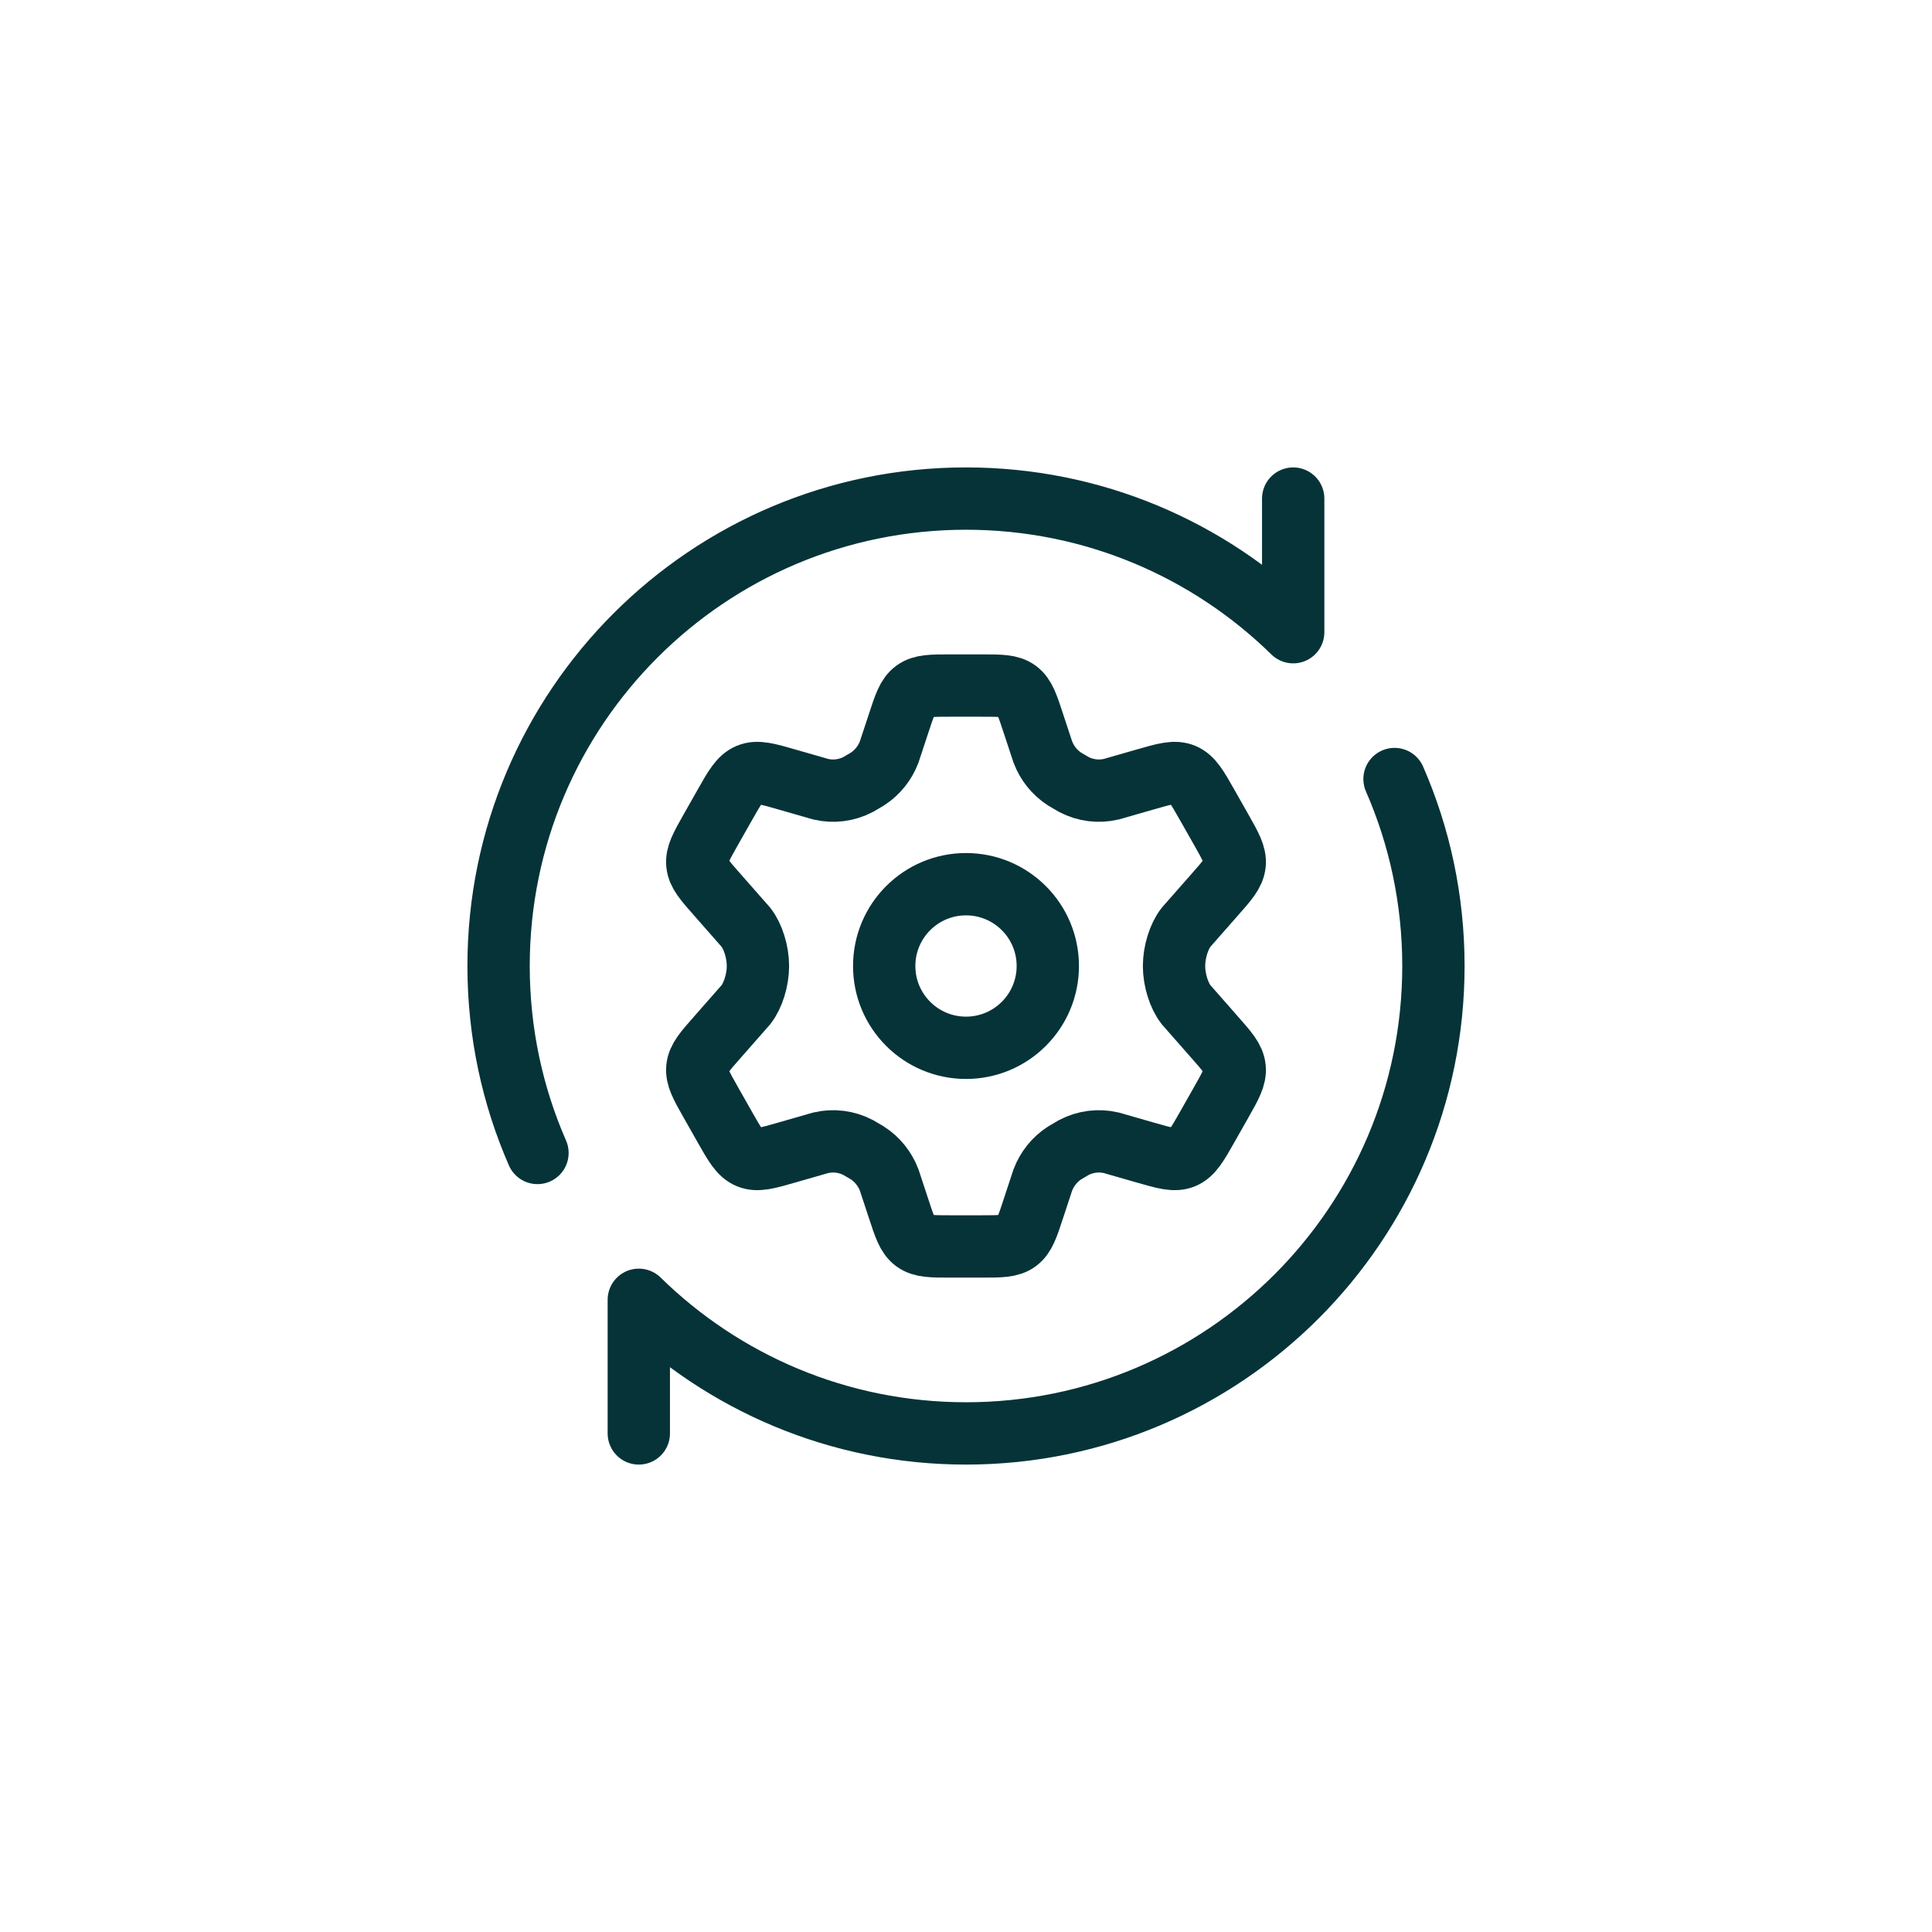
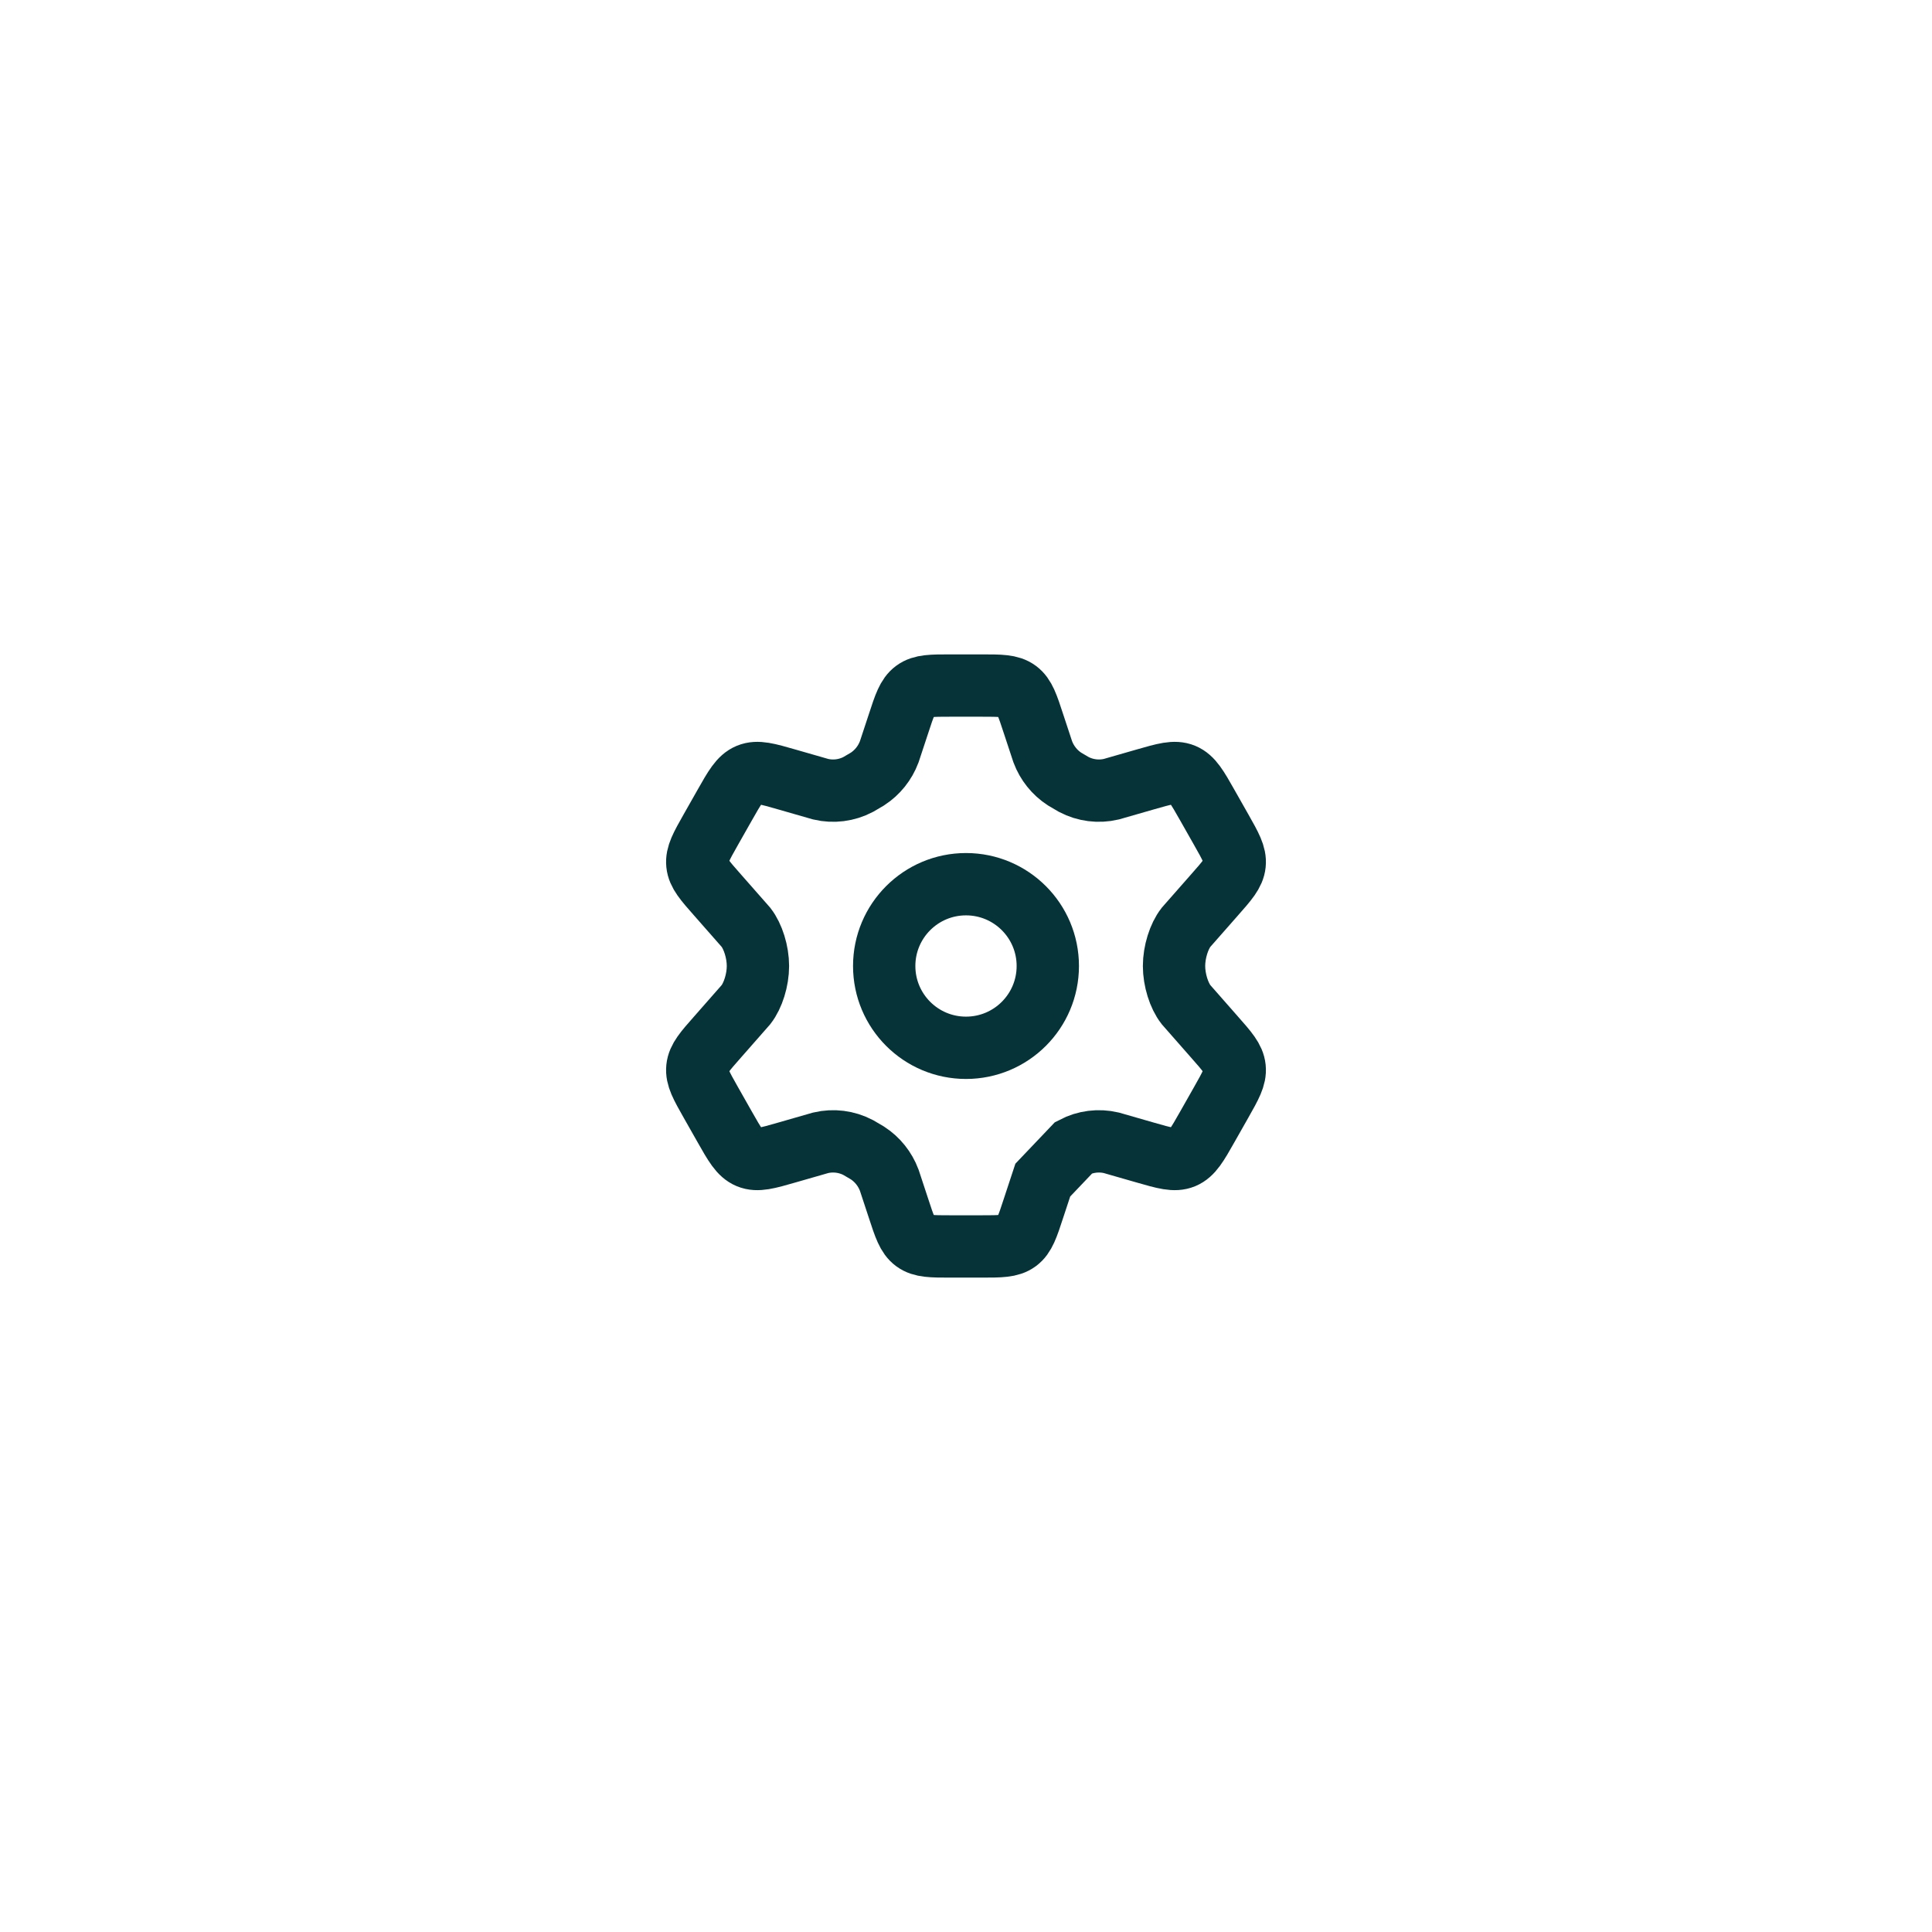
<svg xmlns="http://www.w3.org/2000/svg" width="62" height="62" viewBox="0 0 62 62" fill="none">
-   <path d="M39.187 26.62L38.75 25.849C38.42 25.266 38.255 24.975 37.974 24.858C37.693 24.742 37.376 24.834 36.74 25.017L35.661 25.327C35.255 25.422 34.829 25.368 34.459 25.174L34.161 24.999C33.843 24.792 33.599 24.487 33.464 24.128L33.168 23.231C32.974 22.637 32.877 22.34 32.646 22.17C32.414 22 32.107 22 31.493 22H30.507C29.893 22 29.586 22 29.354 22.17C29.123 22.34 29.026 22.637 28.832 23.231L28.536 24.128C28.401 24.487 28.157 24.792 27.839 24.999L27.541 25.174C27.171 25.368 26.745 25.422 26.339 25.327L25.26 25.017C24.625 24.834 24.307 24.742 24.026 24.858C23.745 24.975 23.58 25.266 23.25 25.849L22.813 26.62C22.503 27.167 22.349 27.44 22.379 27.731C22.409 28.022 22.616 28.256 23.03 28.725L23.942 29.762C24.165 30.05 24.323 30.55 24.323 31C24.323 31.45 24.165 31.95 23.942 32.237L23.03 33.275C22.616 33.744 22.409 33.978 22.379 34.269C22.349 34.56 22.503 34.833 22.813 35.38L23.25 36.151L23.25 36.151C23.58 36.734 23.745 37.025 24.026 37.142C24.307 37.258 24.625 37.166 25.26 36.983L26.339 36.673C26.745 36.578 27.171 36.632 27.541 36.826L27.839 37.001C28.157 37.208 28.401 37.513 28.536 37.871L28.832 38.769C29.026 39.363 29.123 39.66 29.354 39.83C29.586 40 29.893 40 30.507 40H31.493C32.107 40 32.414 40 32.646 39.83C32.877 39.66 32.974 39.363 33.168 38.769L33.464 37.871C33.599 37.513 33.843 37.208 34.161 37.001L34.459 36.826C34.829 36.632 35.255 36.578 35.661 36.673L36.74 36.983C37.376 37.166 37.693 37.258 37.974 37.142C38.255 37.025 38.42 36.734 38.75 36.151L39.187 35.38L39.187 35.38C39.497 34.833 39.651 34.56 39.621 34.269C39.591 33.978 39.384 33.744 38.97 33.275L38.058 32.237C37.835 31.95 37.676 31.45 37.676 31C37.676 30.55 37.835 30.05 38.058 29.762L38.97 28.725C39.384 28.256 39.591 28.022 39.621 27.731C39.651 27.44 39.497 27.167 39.187 26.62Z" stroke="#053338" stroke-width="2" stroke-linecap="round" />
+   <path d="M39.187 26.62L38.75 25.849C38.42 25.266 38.255 24.975 37.974 24.858C37.693 24.742 37.376 24.834 36.74 25.017L35.661 25.327C35.255 25.422 34.829 25.368 34.459 25.174L34.161 24.999C33.843 24.792 33.599 24.487 33.464 24.128L33.168 23.231C32.974 22.637 32.877 22.34 32.646 22.17C32.414 22 32.107 22 31.493 22H30.507C29.893 22 29.586 22 29.354 22.17C29.123 22.34 29.026 22.637 28.832 23.231L28.536 24.128C28.401 24.487 28.157 24.792 27.839 24.999L27.541 25.174C27.171 25.368 26.745 25.422 26.339 25.327L25.26 25.017C24.625 24.834 24.307 24.742 24.026 24.858C23.745 24.975 23.58 25.266 23.25 25.849L22.813 26.62C22.503 27.167 22.349 27.44 22.379 27.731C22.409 28.022 22.616 28.256 23.03 28.725L23.942 29.762C24.165 30.05 24.323 30.55 24.323 31C24.323 31.45 24.165 31.95 23.942 32.237L23.03 33.275C22.616 33.744 22.409 33.978 22.379 34.269C22.349 34.56 22.503 34.833 22.813 35.38L23.25 36.151L23.25 36.151C23.58 36.734 23.745 37.025 24.026 37.142C24.307 37.258 24.625 37.166 25.26 36.983L26.339 36.673C26.745 36.578 27.171 36.632 27.541 36.826L27.839 37.001C28.157 37.208 28.401 37.513 28.536 37.871L28.832 38.769C29.026 39.363 29.123 39.66 29.354 39.83C29.586 40 29.893 40 30.507 40H31.493C32.107 40 32.414 40 32.646 39.83C32.877 39.66 32.974 39.363 33.168 38.769L33.464 37.871L34.459 36.826C34.829 36.632 35.255 36.578 35.661 36.673L36.74 36.983C37.376 37.166 37.693 37.258 37.974 37.142C38.255 37.025 38.42 36.734 38.75 36.151L39.187 35.38L39.187 35.38C39.497 34.833 39.651 34.56 39.621 34.269C39.591 33.978 39.384 33.744 38.97 33.275L38.058 32.237C37.835 31.95 37.676 31.45 37.676 31C37.676 30.55 37.835 30.05 38.058 29.762L38.97 28.725C39.384 28.256 39.591 28.022 39.621 27.731C39.651 27.44 39.497 27.167 39.187 26.62Z" stroke="#053338" stroke-width="2" stroke-linecap="round" />
  <circle cx="31" cy="31" r="2.625" stroke="#053338" stroke-width="2" />
-   <path d="M41.5 16V20.288C38.794 17.636 35.088 16 31 16C22.716 16 16 22.716 16 31C16 33.133 16.445 35.163 17.248 37M20.5 46V41.712C23.206 44.364 26.912 46 31 46C39.284 46 46 39.284 46 31C46 28.867 45.555 26.837 44.752 25" stroke="#053338" stroke-width="2" stroke-linecap="round" stroke-linejoin="round" />
</svg>